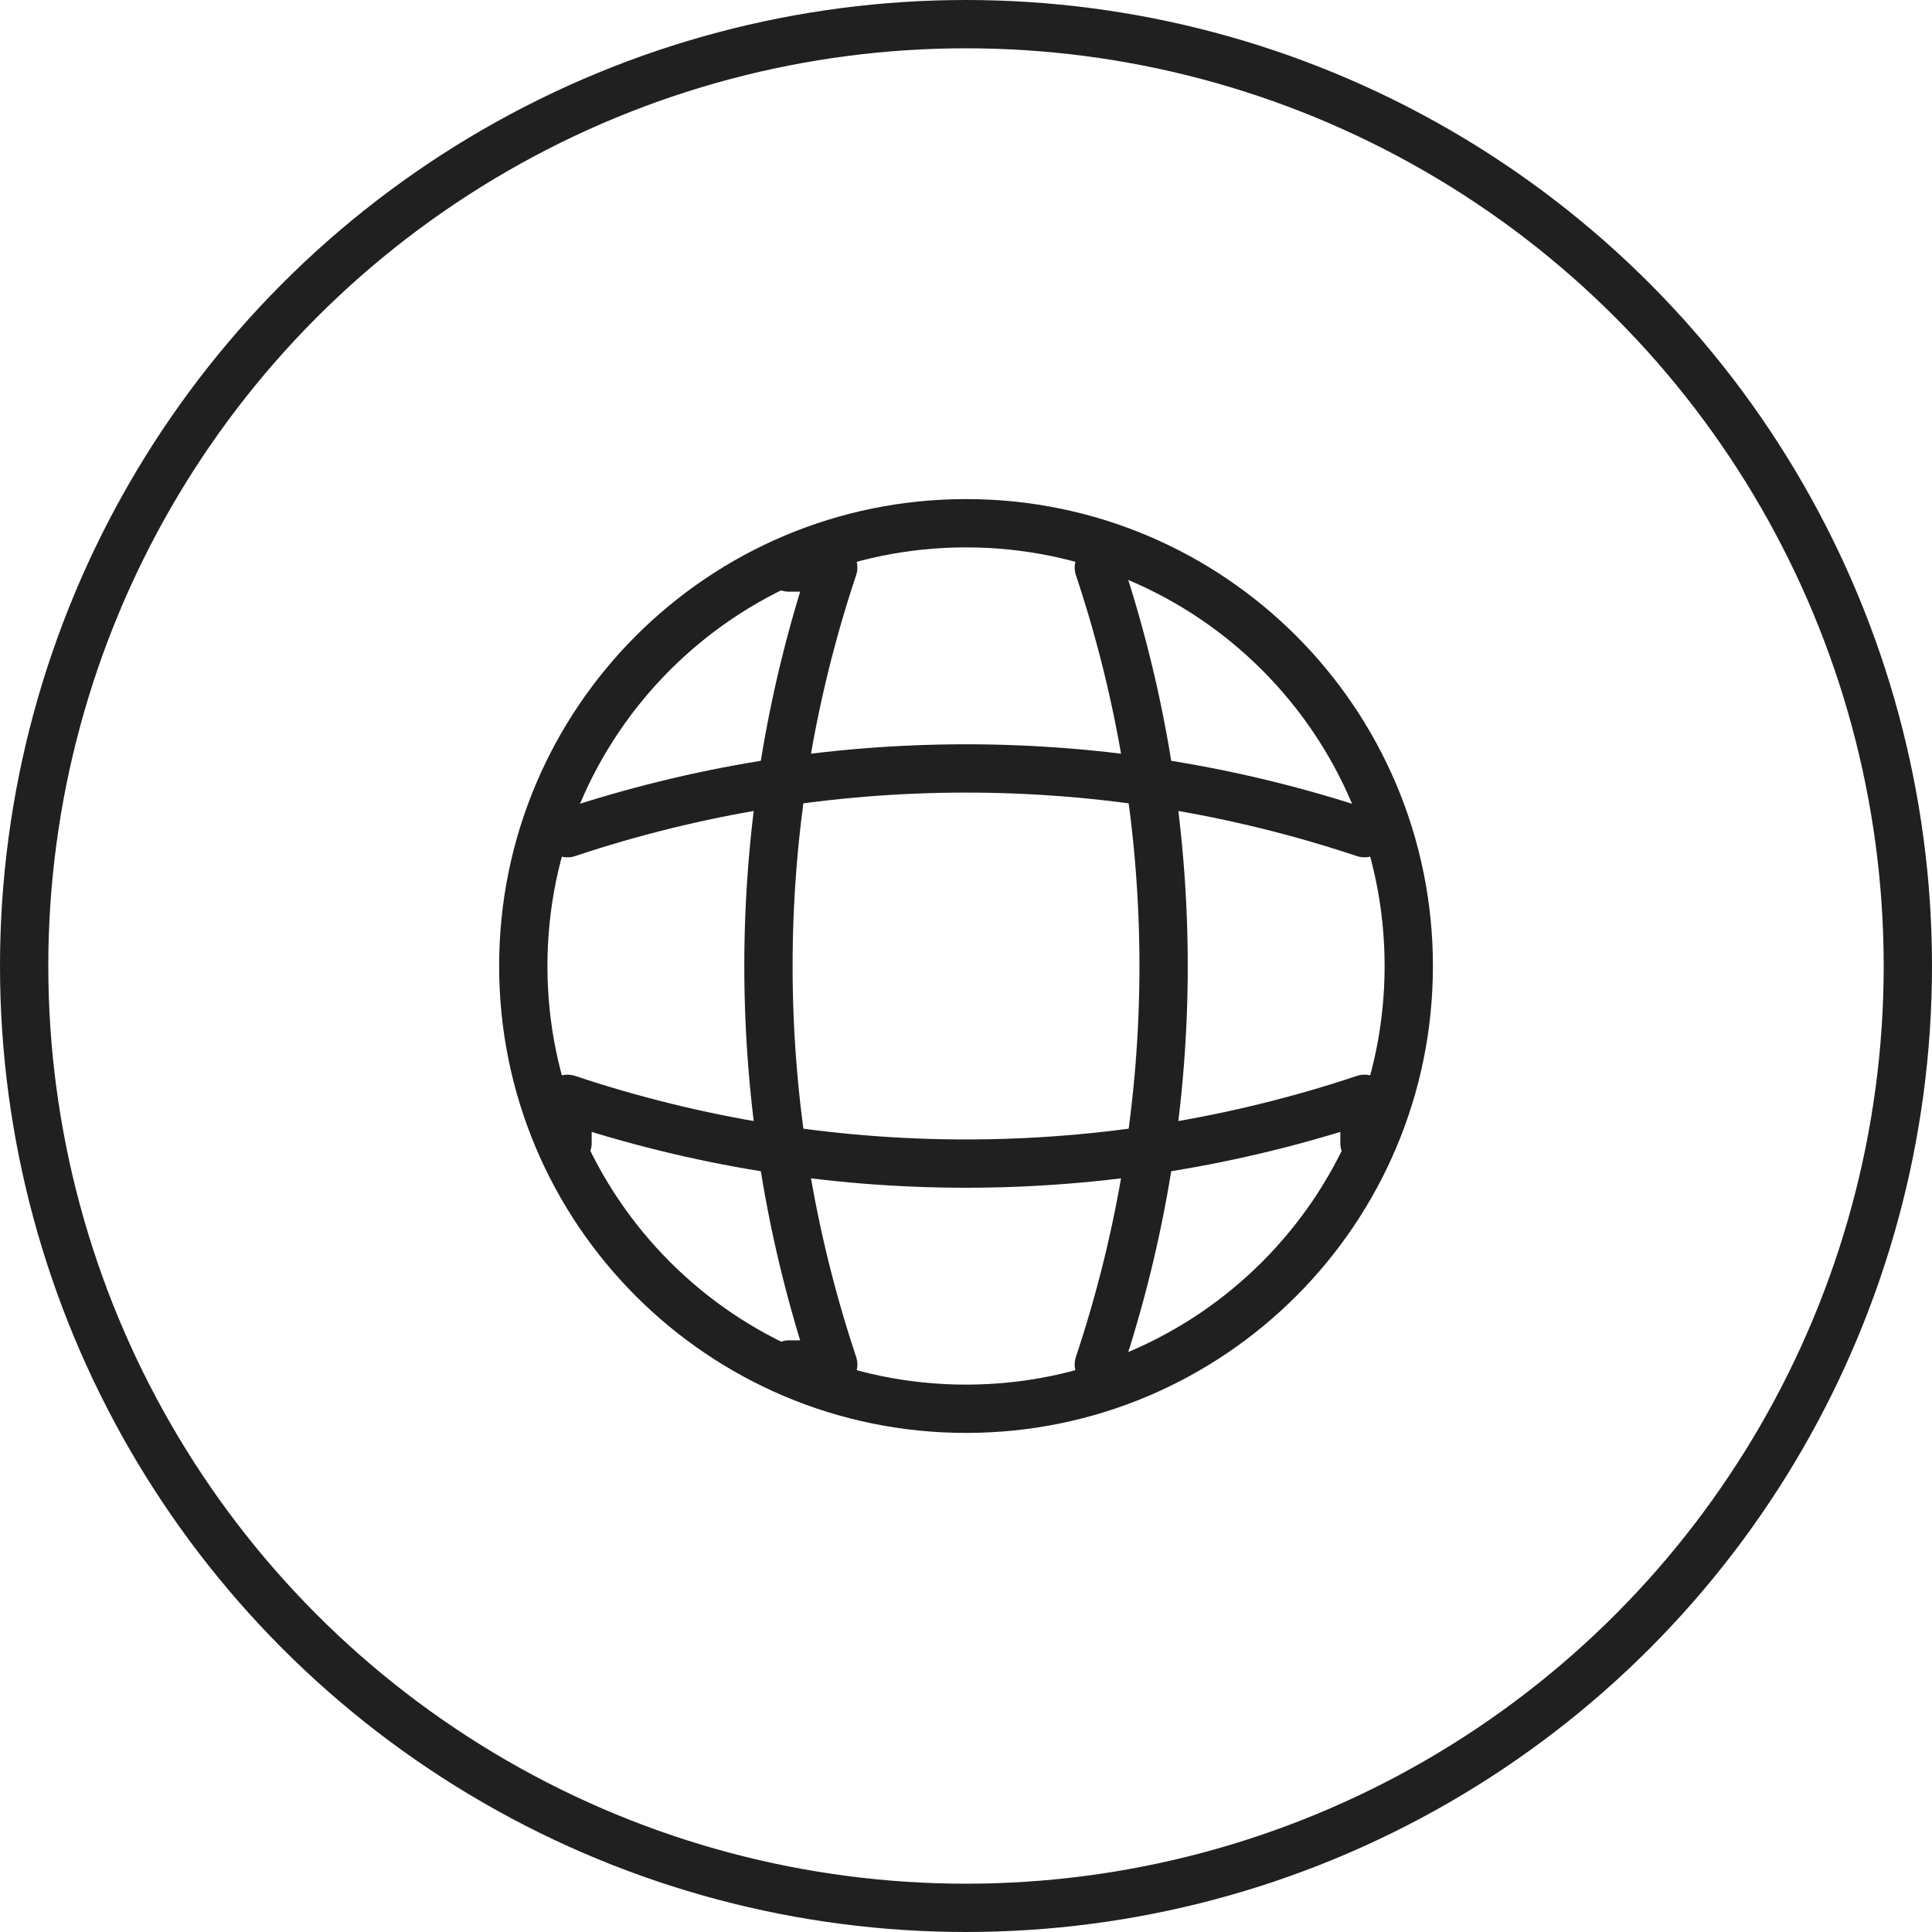
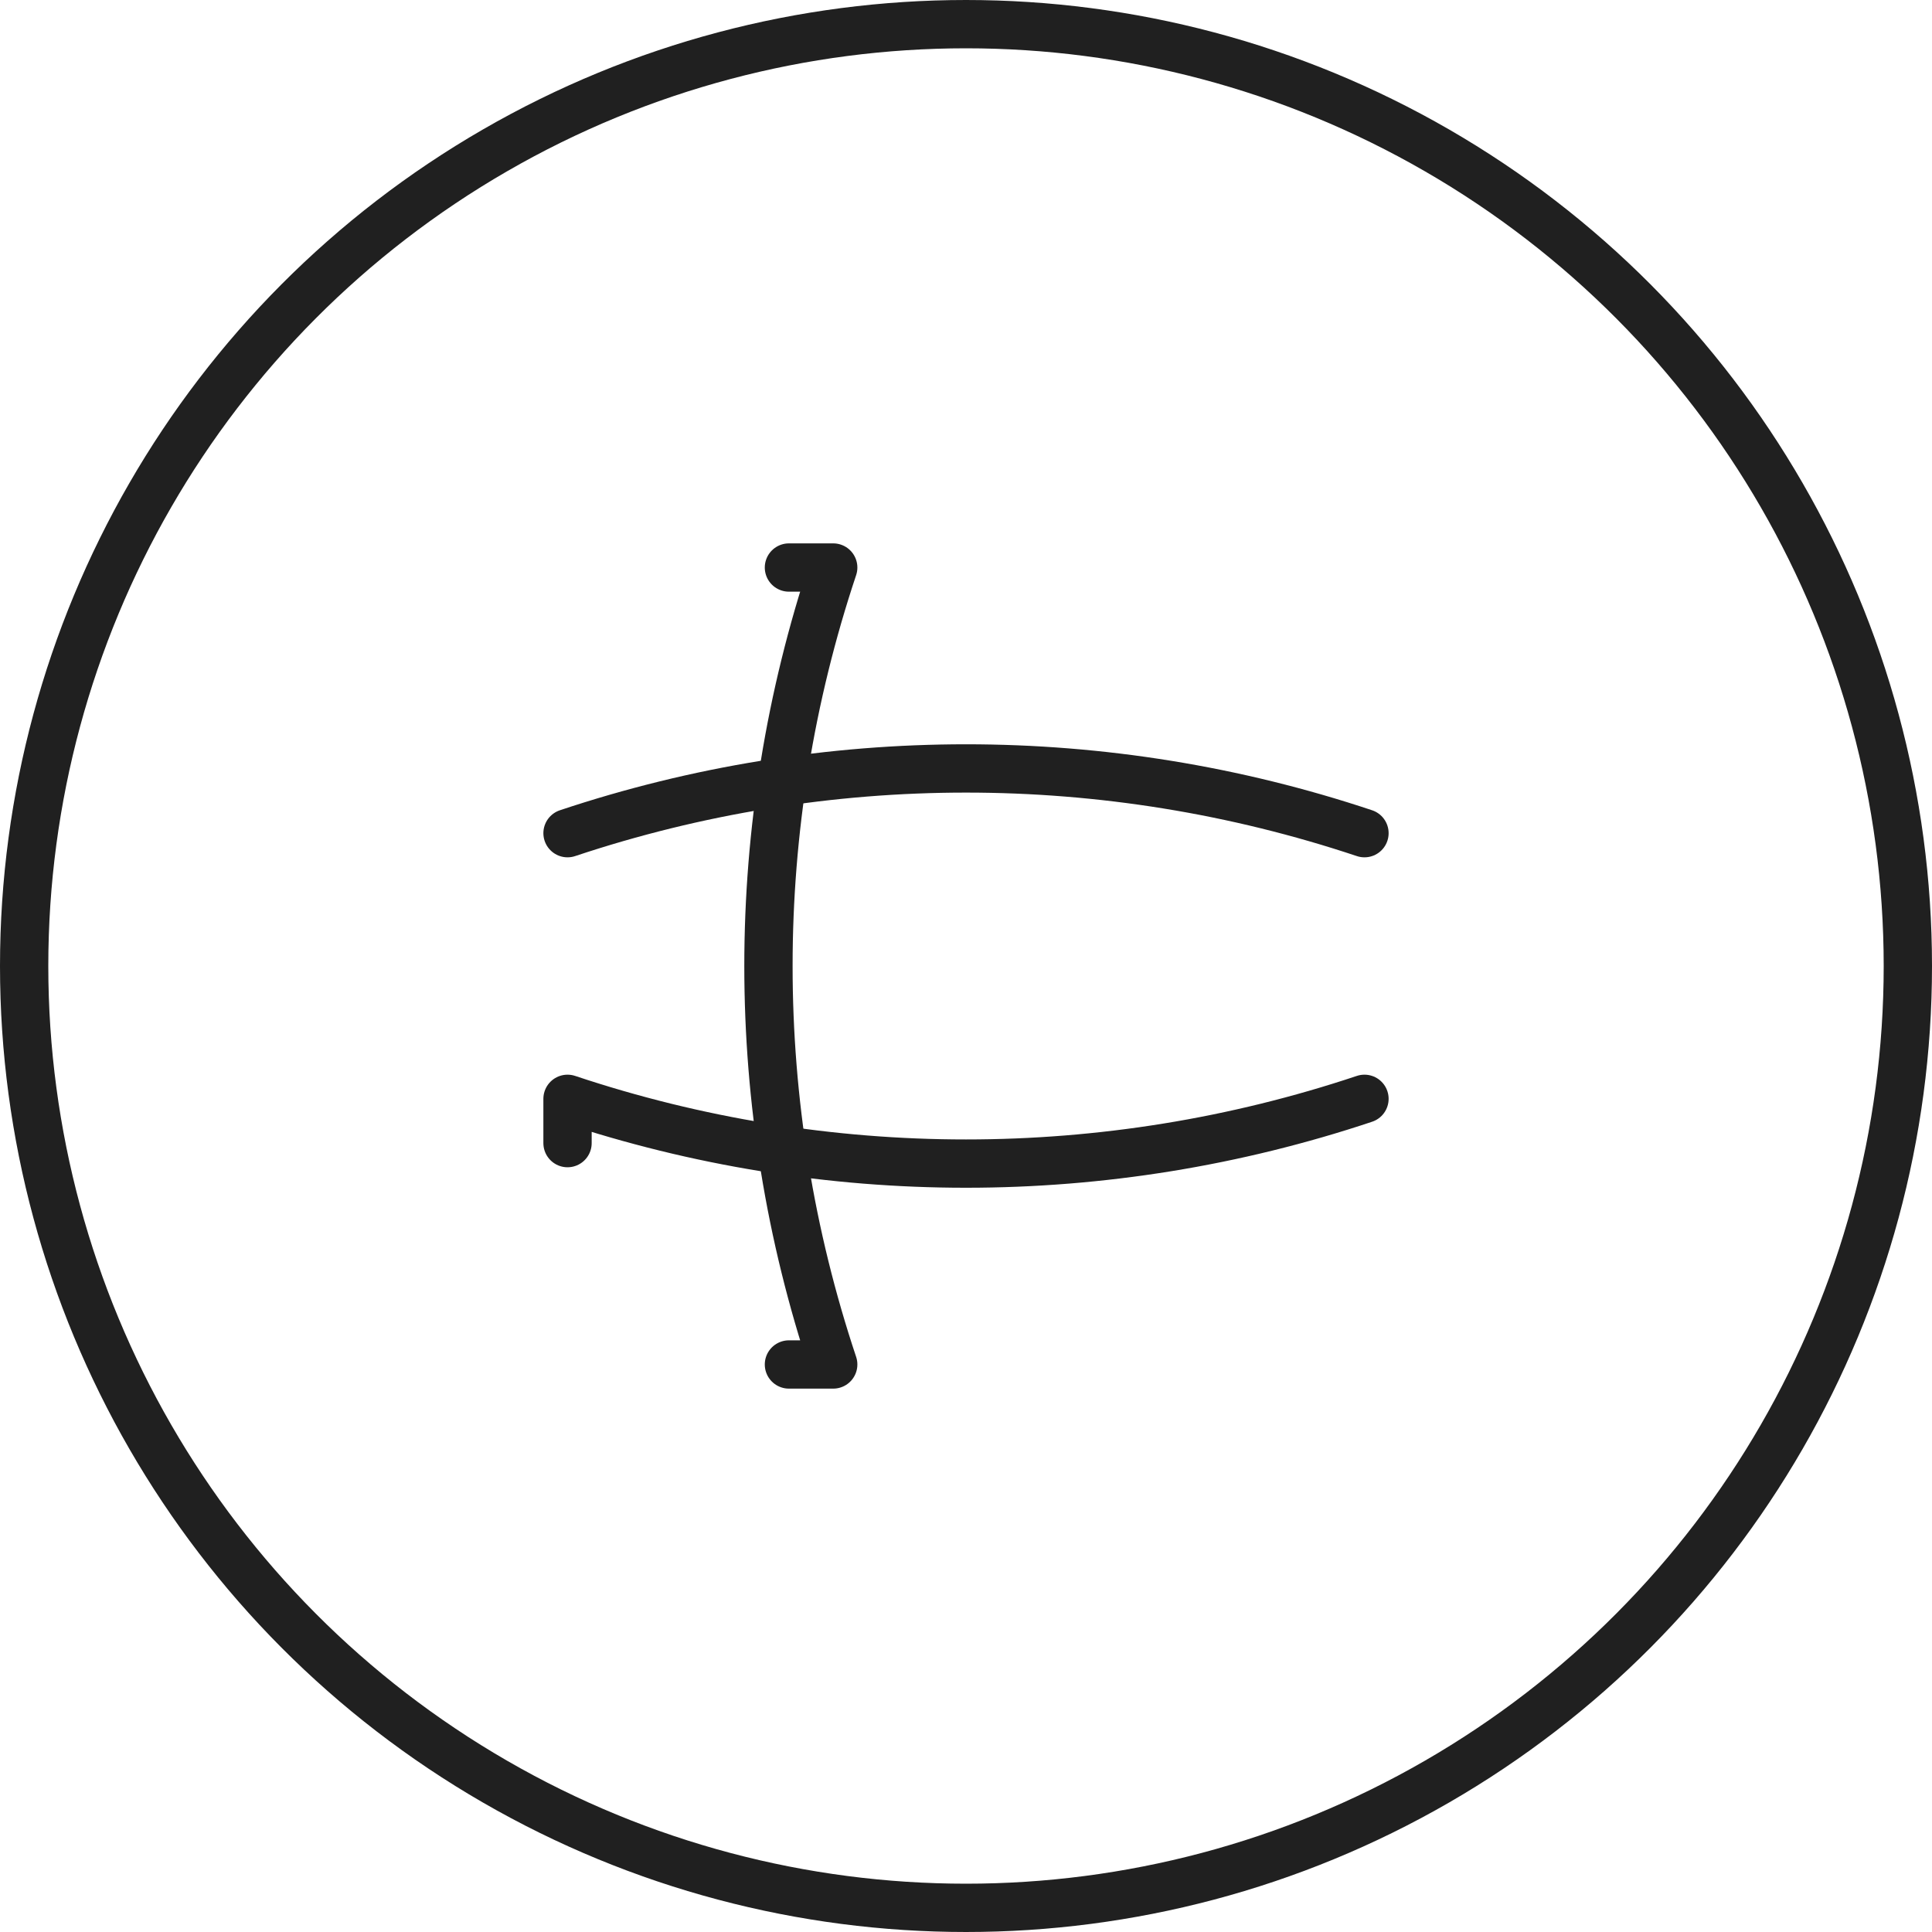
<svg xmlns="http://www.w3.org/2000/svg" width="40" height="40" viewBox="0 0 40 40" fill="none">
  <circle cx="20" cy="20" r="19.5" stroke="#202020" />
-   <path d="M20.001 29.167C25.063 29.167 29.167 25.062 29.167 20C29.167 14.937 25.063 10.833 20.001 10.833C14.938 10.833 10.834 14.937 10.834 20C10.834 25.062 14.938 29.167 20.001 29.167Z" stroke="#202020" stroke-linecap="round" stroke-linejoin="round" />
  <path d="M16.334 11.75H17.251C15.463 17.103 15.463 22.897 17.251 28.25H16.334" stroke="#202020" stroke-linecap="round" stroke-linejoin="round" />
-   <path d="M22.75 11.75C24.538 17.103 24.538 22.897 22.75 28.25" stroke="#202020" stroke-linecap="round" stroke-linejoin="round" />
-   <path d="M11.75 23.667V22.75C17.103 24.538 22.897 24.538 28.25 22.75V23.667" stroke="#202020" stroke-linecap="round" stroke-linejoin="round" />
+   <path d="M11.75 23.667V22.75C17.103 24.538 22.897 24.538 28.25 22.75" stroke="#202020" stroke-linecap="round" stroke-linejoin="round" />
  <path d="M11.75 17.25C17.103 15.463 22.897 15.463 28.25 17.25" stroke="#202020" stroke-linecap="round" stroke-linejoin="round" />
</svg>